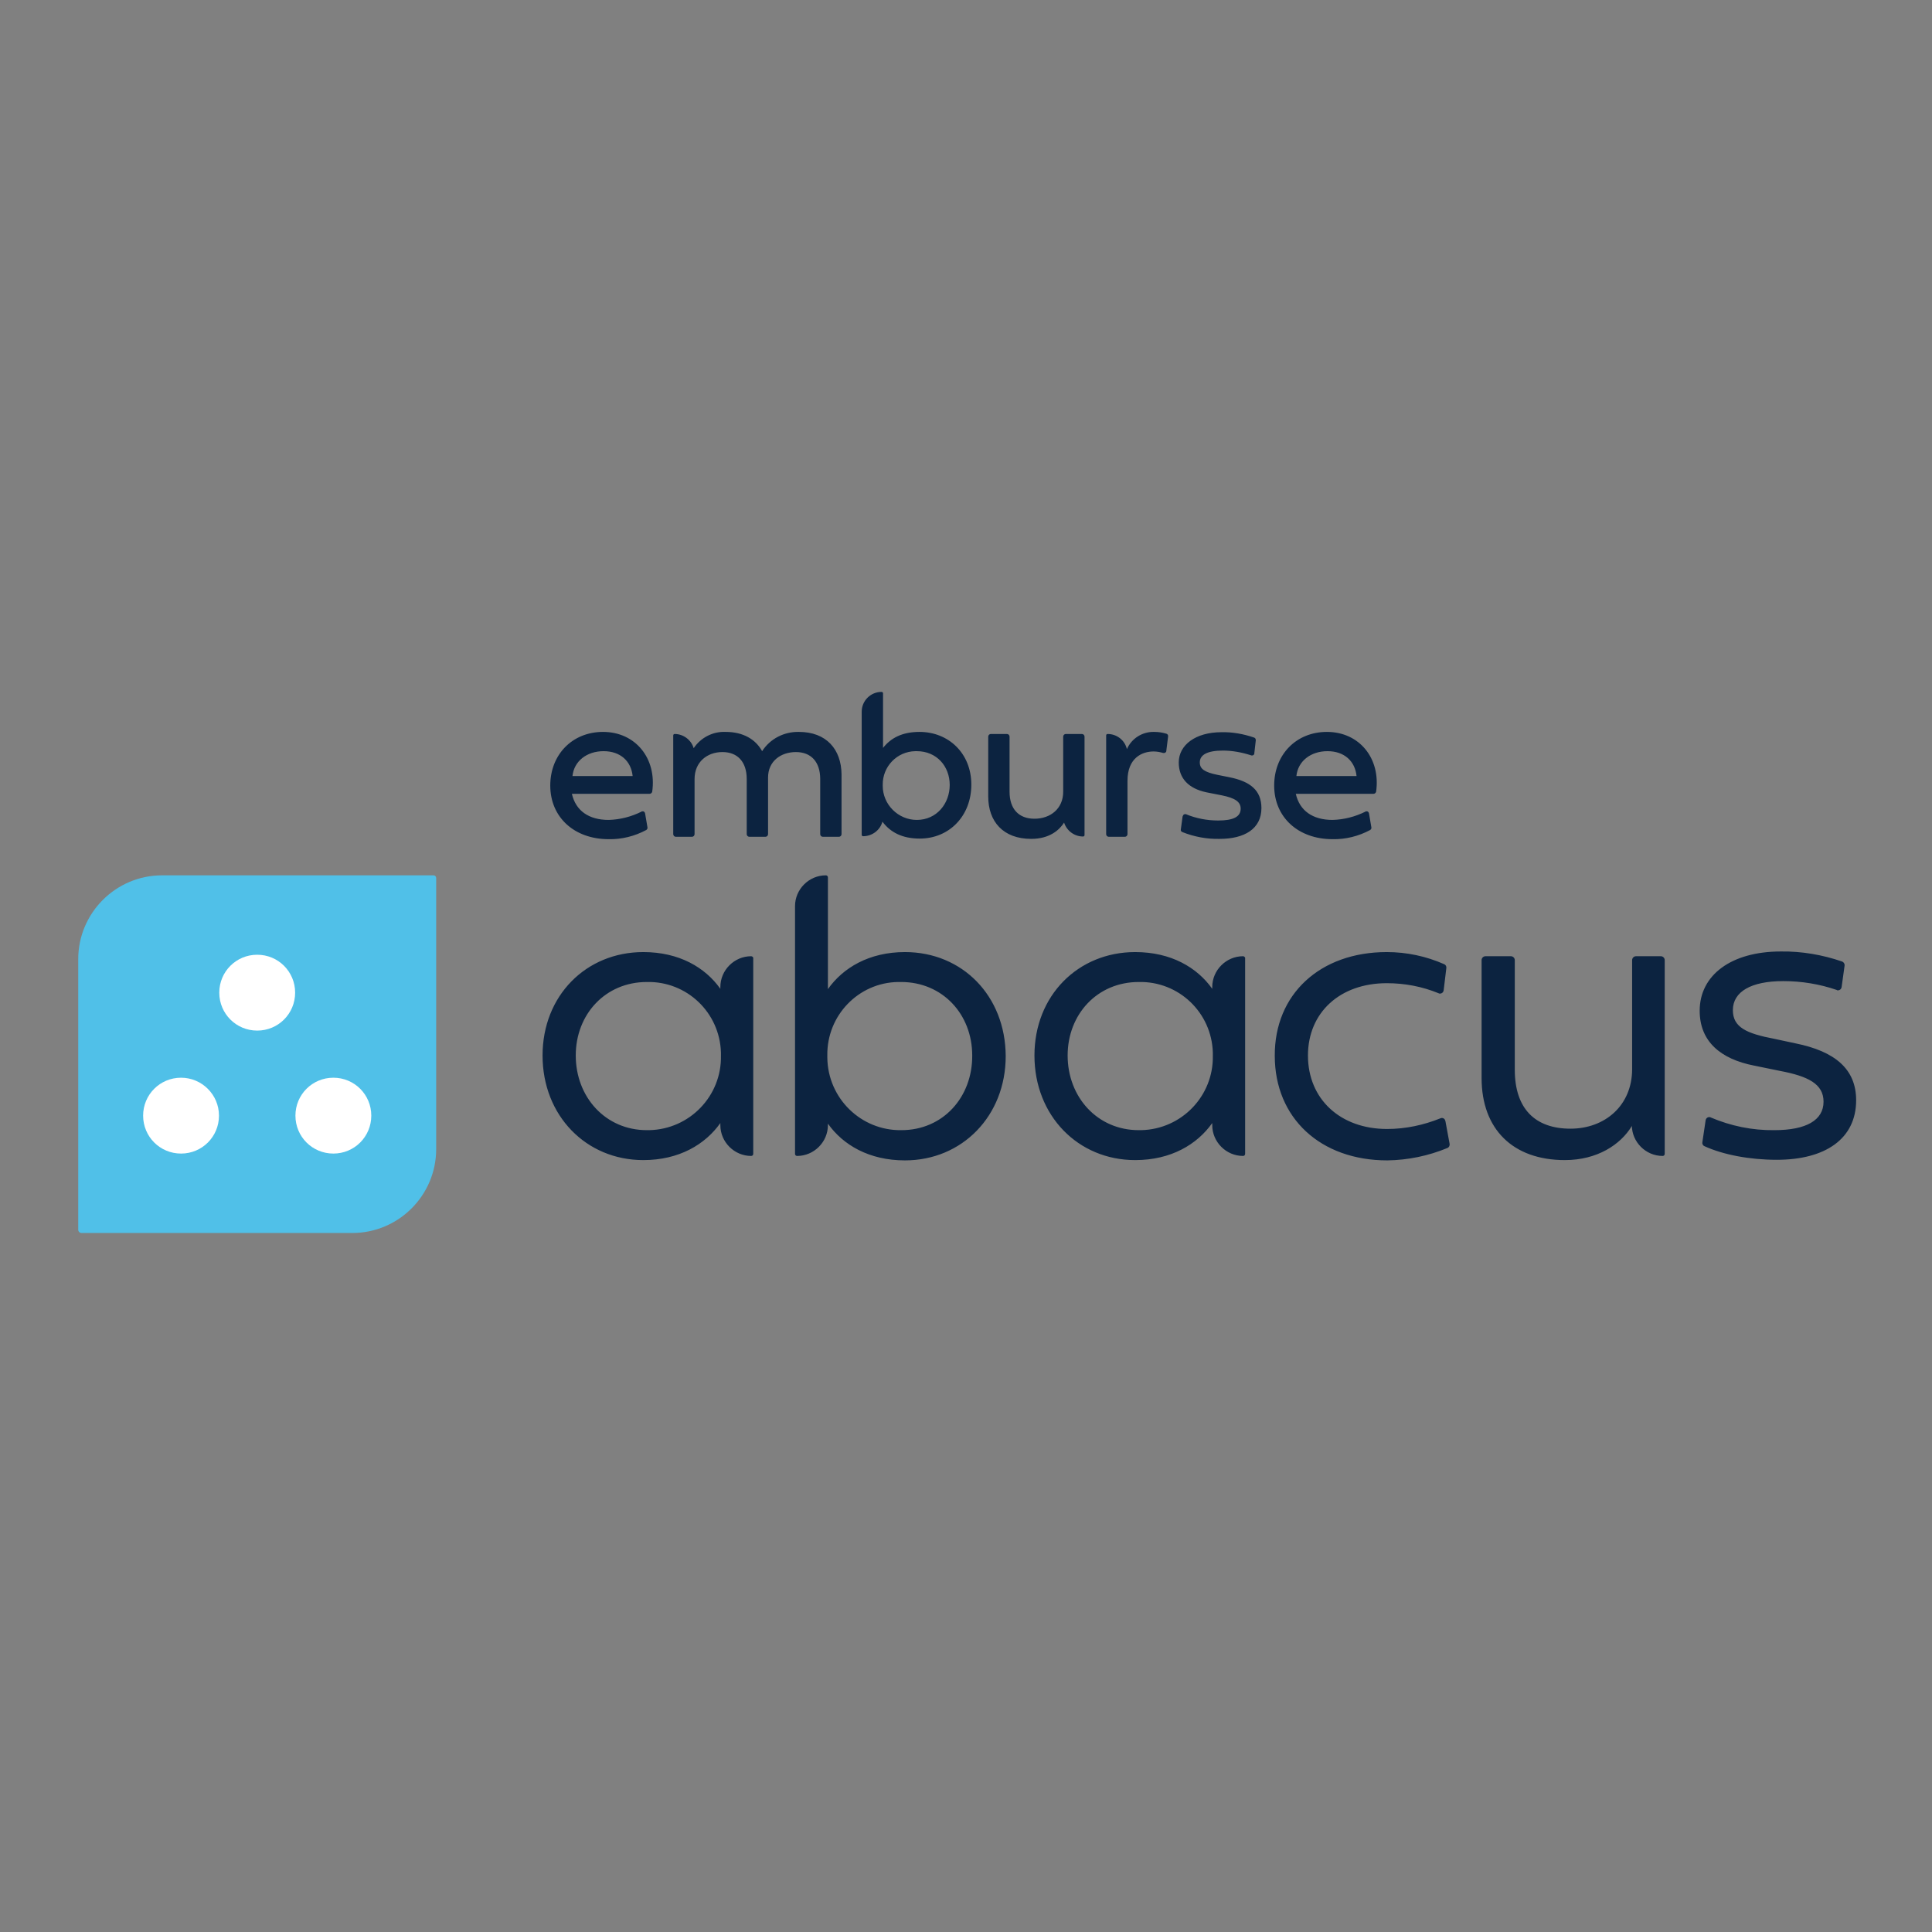
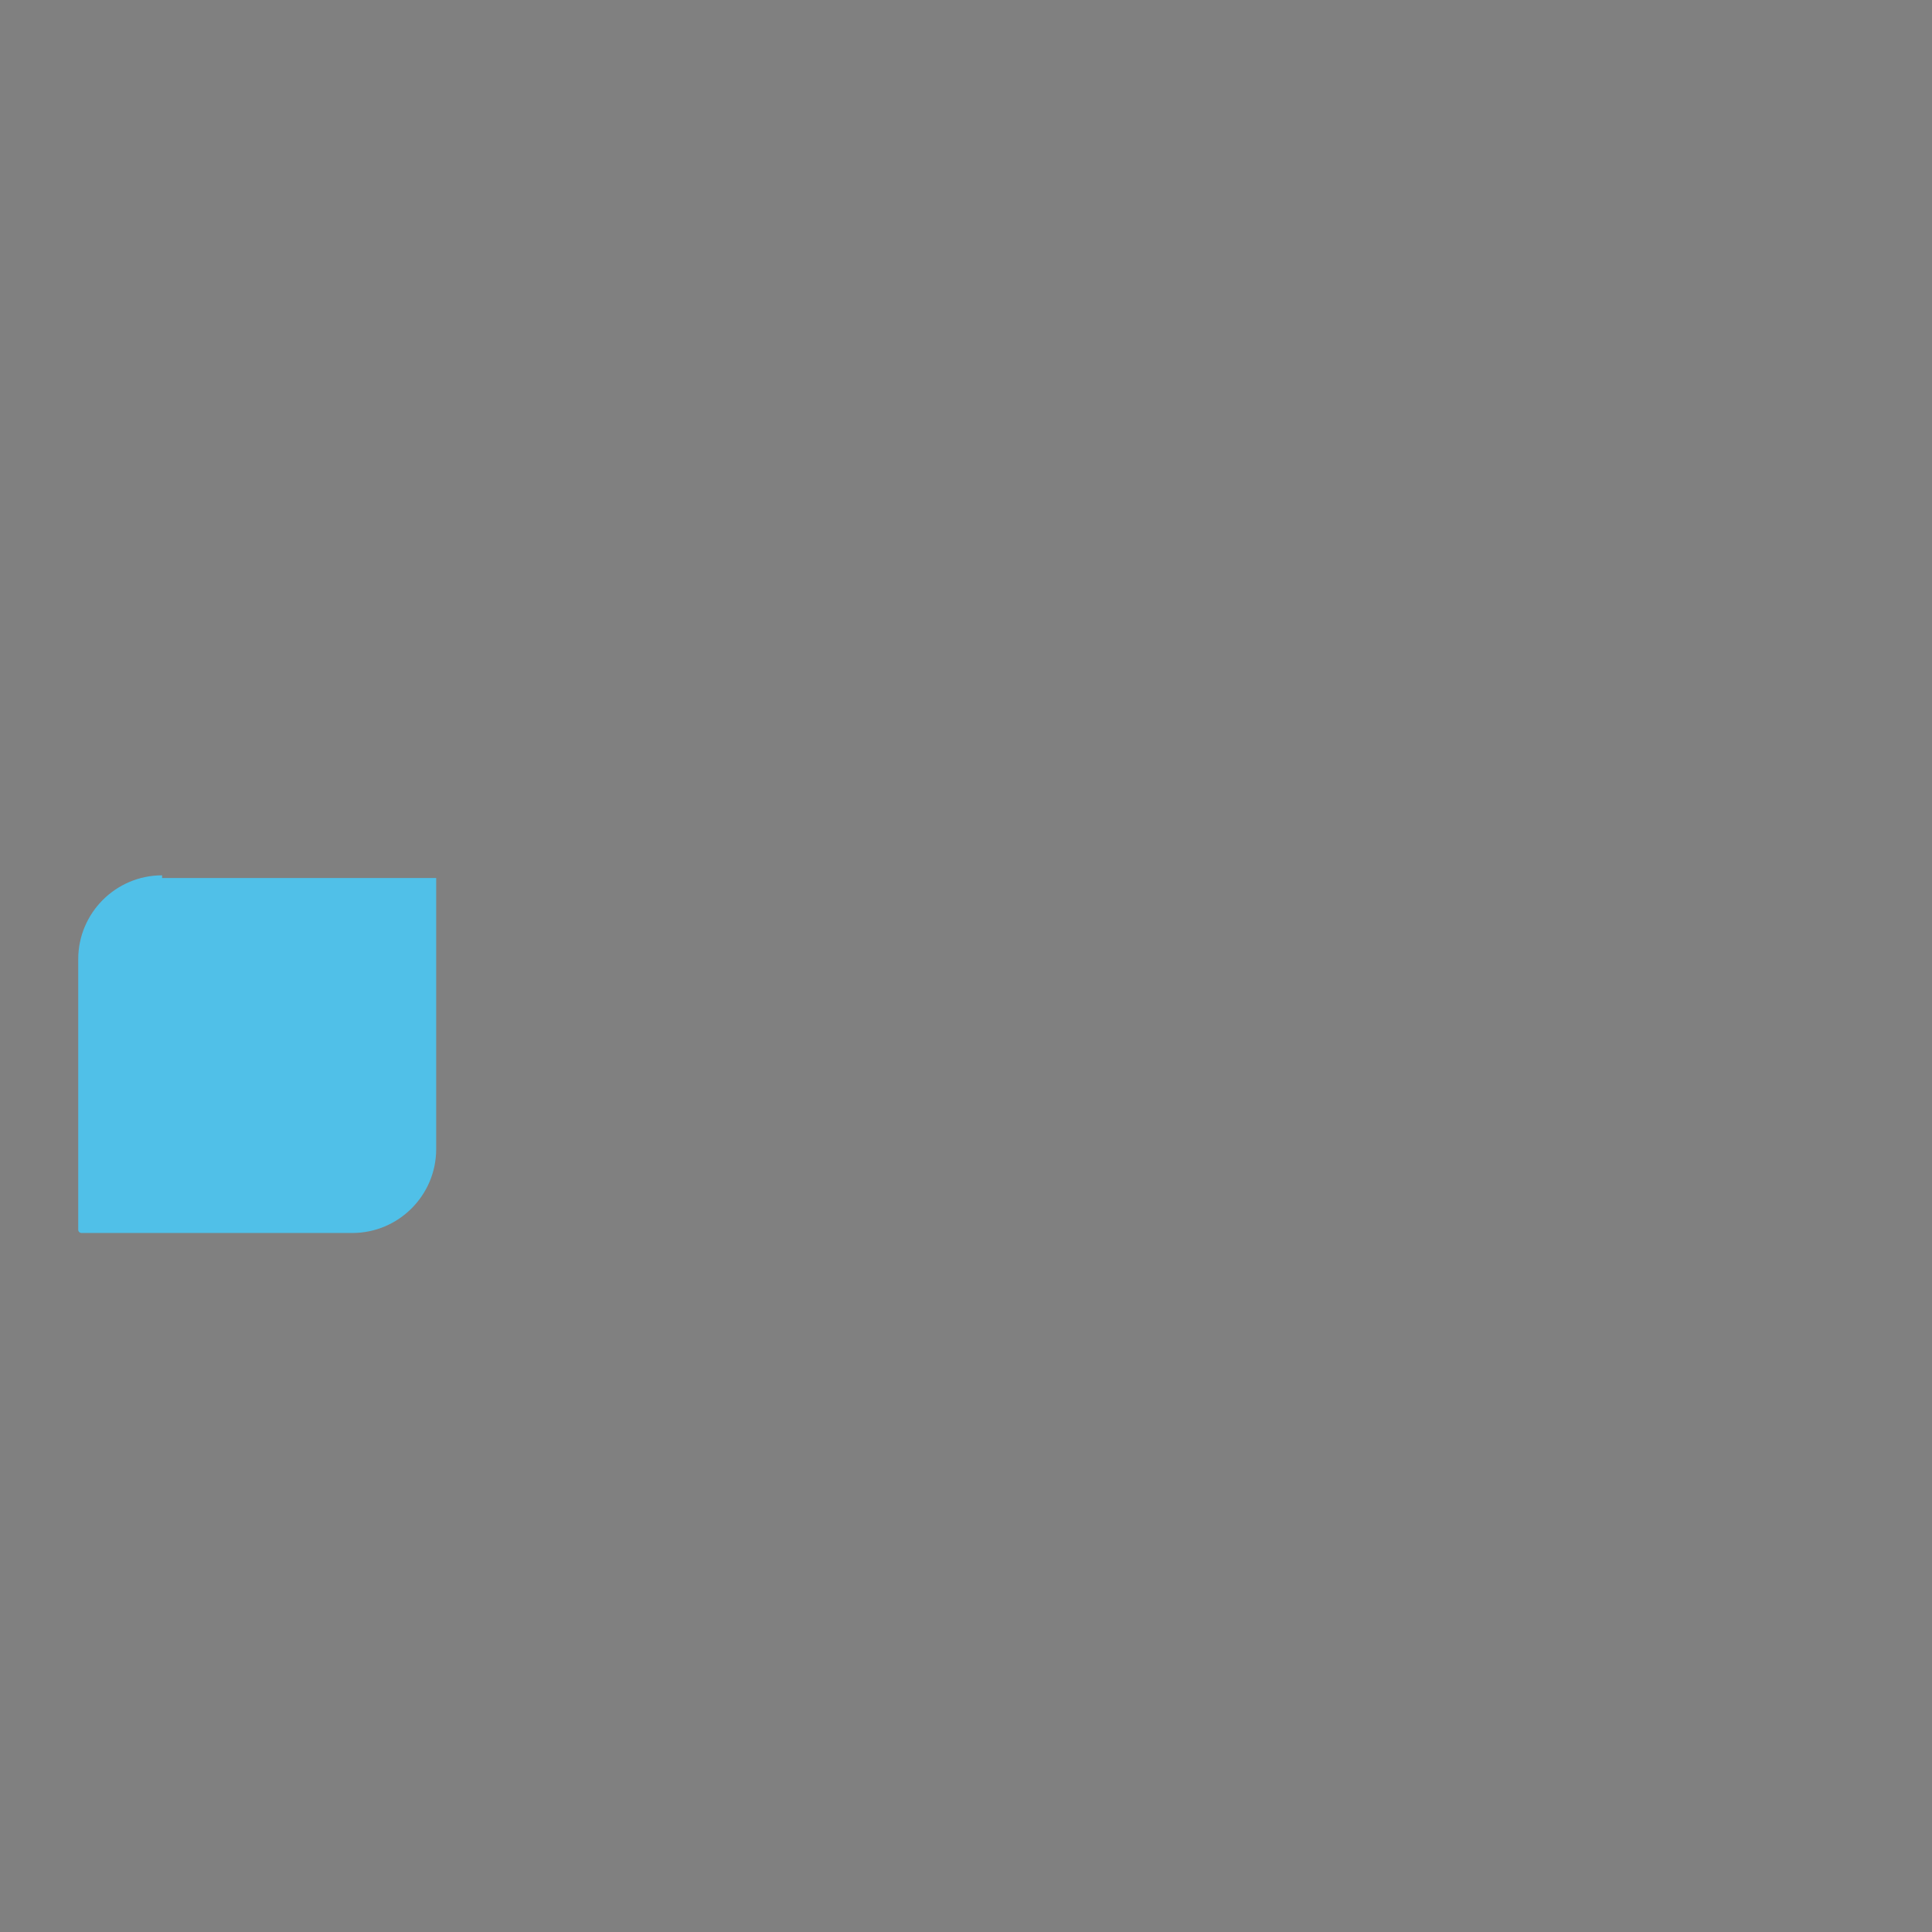
<svg xmlns="http://www.w3.org/2000/svg" version="1.1" id="layer" x="0px" y="0px" viewBox="-153 -46 652 652" style="enable-background:new -153 -46 652 652;" xml:space="preserve">
  <rect x="-153" y="-46" width="652" height="652" fill="#808080" stroke="none" />
  <style type="text/css">
	.st0{fill:#50C0E8;}
	.st1{fill:#FFFFFF;}
	.st2{fill:#0C2340;}
</style>
-   <path class="st0" d="M-98.3,249.4c-15.6,0-28.3,12.7-28.3,28.3V369c0,0.6,0.5,1.1,1.1,1.1h91.4c15.6,0,28.3-12.7,28.3-28.3  c0,0,0,0,0,0v-91.5c0-0.5-0.4-0.9-0.9-0.9H-98.3z" />
-   <path class="st1" d="M-53.4,289c0,7.1-5.7,12.8-12.8,12.8c-7.1,0-12.8-5.7-12.8-12.8c0-7.1,5.7-12.8,12.8-12.8c0,0,0,0,0,0  C-59.1,276.2-53.4,281.9-53.4,289 M-79.1,330.5c0,7.1-5.7,12.8-12.8,12.8c-7.1,0-12.8-5.7-12.8-12.8c0-7.1,5.7-12.8,12.8-12.8  c0,0,0,0,0,0C-84.9,317.7-79.1,323.4-79.1,330.5 M-27.7,330.5c0,7.1-5.7,12.8-12.8,12.8c-7.1,0-12.8-5.7-12.8-12.8  c0-7.1,5.7-12.8,12.8-12.8c0,0,0,0,0,0C-33.4,317.7-27.7,323.4-27.7,330.5" />
-   <path class="st2" d="M50.5,201c-10.4,0-17.8,7.7-17.8,18.1c0,10.7,8.1,18.1,19.7,18.1c4.4,0.1,8.8-1,12.7-3.1  c0.3-0.2,0.5-0.6,0.4-0.9l-0.8-4.7c-0.1-0.5-0.5-0.8-1-0.7c-0.1,0-0.1,0-0.2,0.1c-3.4,1.7-7.2,2.7-11.1,2.8  c-6.7,0-11.1-3.1-12.4-8.8h26.2c0.4,0,0.8-0.3,0.9-0.7C68.7,210,61.5,201,50.5,201z M40.2,215.9c0.5-5,4.8-8.4,10.5-8.4  s9.3,3.4,9.8,8.4H40.2z M116.6,201c-5-0.1-9.7,2.3-12.4,6.5c-2.2-4-6.4-6.5-12.3-6.5c-4.3-0.2-8.4,1.9-10.8,5.5  c-0.8-2.8-3.5-4.8-6.4-4.8c-0.3,0-0.5,0.2-0.5,0.5v33.3c0,0.5,0.4,0.9,0.9,0.9l0,0h5.4c0.5,0,0.9-0.4,0.9-0.9v-18.6  c0-5.7,4.2-9.1,9.4-9.1c5.1,0,8.2,3.3,8.2,9.1v18.6c0,0.5,0.4,0.9,0.9,0.9h5.4c0.5,0,0.9-0.4,0.9-0.9v-19.1c0-5.5,4.3-8.6,9.4-8.6  c5.1,0,8.2,3.3,8.2,9.1v18.6c0,0.5,0.4,0.9,0.9,0.9l0,0h5.4c0.5,0,0.9-0.4,0.9-0.9v-20.2C130.9,206.9,125.9,201,116.6,201z   M157.3,201c-5.9,0-9.7,2.1-12.3,5.4V188c0-0.3-0.2-0.5-0.5-0.5c-3.7,0-6.7,3-6.7,6.7v41.5c0,0.3,0.2,0.5,0.5,0.5c3,0,5.7-2,6.5-4.9  c2.7,3.6,6.7,5.7,12.6,5.7c9.9,0,17.4-7.6,17.4-18.2S167.1,201,157.3,201z M156.4,230.7c-6.3,0-11.5-5.2-11.5-11.5  c0-0.1,0-0.2,0-0.3c-0.1-6.2,4.8-11.3,11-11.4c0.2,0,0.3,0,0.5,0c6.7,0,11.1,5.1,11.1,11.4S163.1,230.7,156.4,230.7z M212.1,201.7  h-5.4c-0.5,0-0.9,0.4-0.9,0.9v18.6c0,5.7-4.3,9.1-9.7,9.1c-5.3,0-8.4-3.3-8.4-9.1v-18.6c0-0.5-0.4-0.9-0.9-0.9h-5.4  c-0.5,0-0.9,0.4-0.9,0.9c0,0,0,0,0,0v20.2c0,8.4,5,14.3,14.5,14.3c6.3,0,9.6-3.1,11.1-5.5c0.9,2.8,3.5,4.7,6.4,4.7  c0.3,0,0.5-0.2,0.5-0.5v-33.2C213,202.1,212.6,201.7,212.1,201.7z M240.6,201.6c-1.3-0.4-2.7-0.6-4.1-0.6c-4-0.1-7.6,2.2-9.2,5.8  c-0.7-3-3.4-5.1-6.5-5.1c-0.3,0-0.5,0.2-0.5,0.5c0,0,0,0,0,0v33.3c0,0.5,0.4,0.9,0.9,0.9h5.4c0.5,0,0.9-0.4,0.9-0.9v-18  c0-7.8,5-9.9,8.8-9.9c1.1,0,2.2,0.2,3.2,0.5c0.5,0.1,1-0.1,1.1-0.6c0,0,0-0.1,0-0.1l0.6-4.8C241.3,202.1,241,201.7,240.6,201.6z   M261.9,216.3l-4-0.8c-4.4-0.9-6-2-6-4.2c0-2.6,2.6-4,7.8-4c3.2,0,6.4,0.6,9.5,1.6c0.5,0.2,1-0.1,1.1-0.5c0-0.1,0-0.1,0-0.2l0.5-4.4  c0-0.4-0.2-0.8-0.6-0.9c-3.5-1.2-7.3-1.9-11-1.8c-8.7,0-14.4,4.3-14.4,10.2c0,5.3,3.2,8.8,9.4,10.1l5.1,1c4.5,0.9,6.4,2.2,6.4,4.5  c0,2.7-2.4,4-7.6,4c-3.7,0-7.4-0.7-10.8-2.1c-0.5-0.2-1,0.1-1.1,0.5c0,0.1,0,0.1-0.1,0.2l-0.6,4.4c-0.1,0.4,0.1,0.7,0.5,0.9  c4,1.6,8.3,2.4,12.6,2.3c8.4,0,14.1-3.4,14.1-10.4C272.7,220.7,268.9,217.7,261.9,216.3z M294.8,201c-10.4,0-17.8,7.7-17.8,18.1  c0,10.7,8.1,18.1,19.7,18.1c4.4,0.1,8.8-1,12.7-3.1c0.3-0.2,0.5-0.6,0.4-0.9l-0.8-4.7c-0.1-0.5-0.5-0.8-1-0.7c-0.1,0-0.1,0-0.2,0.1  c-3.4,1.7-7.2,2.7-11.1,2.8c-6.7,0-11.1-3.1-12.4-8.8h26.2c0.4,0,0.8-0.3,0.9-0.7C313,210,305.8,201,294.8,201z M284.5,215.9  c0.5-5,4.8-8.4,10.5-8.4s9.3,3.4,9.8,8.4H284.5z M452.9,306.1c13.4,2.7,20.5,8.7,20.5,19.2c0,13.1-10.5,20.1-26.8,20.1  c-9.1,0-18.1-1.7-24.4-4.6c-0.5-0.2-0.8-0.8-0.7-1.3l1.1-7.4c0.1-0.7,0.7-1.2,1.4-1.1c0.1,0,0.2,0,0.3,0.1  c6.8,2.9,14.1,4.4,21.5,4.3c10.8,0,16.6-3.4,16.6-9.6c0-6-5.2-8.6-14.7-10.4l-8.8-1.8c-11.2-2.2-18.3-8.1-18.3-18.5  c0-12,10.6-20,27.4-20c7-0.1,14,1.1,20.7,3.4c0.5,0.2,0.9,0.8,0.8,1.4l-1,7.2c-0.1,0.7-0.7,1.2-1.4,1.1c-0.1,0-0.2,0-0.2-0.1  c-5.8-2-11.9-3-18.1-3c-10.9,0-17,3.6-17,9.8c0,5.8,4.6,7.9,14.1,9.7L452.9,306.1z M315,275.3c6.7,0,13.3,1.4,19.4,4.1  c0.5,0.2,0.8,0.8,0.7,1.3l-0.9,7.5c-0.1,0.7-0.7,1.2-1.4,1.1c-0.1,0-0.2,0-0.3-0.1c-5.6-2.3-11.5-3.4-17.5-3.4  c-15.8,0-26.6,9.9-26.6,24.4c0,14.7,10.9,24.8,26.7,24.8c6.2,0,12.3-1.3,18-3.6c0.6-0.3,1.4,0,1.6,0.7c0,0.1,0.1,0.2,0.1,0.3  l1.4,7.6c0.1,0.6-0.2,1.2-0.7,1.4c-6.5,2.7-13.4,4.1-20.3,4.2c-22.6,0-38-14.3-38-35.3C277.1,289.5,292.5,275.3,315,275.3z   M100.5,276.7c-5.7,0-10.4,4.7-10.4,10.4c0,0,0,0,0,0v0.6c-5.1-7.2-13.9-12.4-26-12.4c-19.3,0-34,14.7-34,34.9  c0,20.3,14.7,35.3,34,35.3c12.1,0,20.9-5.3,26-12.5v0.7c0,5.7,4.7,10.4,10.4,10.4c0,0,0,0,0,0c0.4,0,0.7-0.3,0.7-0.7c0,0,0,0,0,0  v-65.9C101.3,277.1,100.9,276.7,100.5,276.7z M65.3,335.4c-14,0-24-11.2-24-25.2c0-13.9,10-24.8,24-24.8c13.5-0.3,24.6,10.3,25,23.8  c0,0.3,0,0.7,0,1c0.3,13.6-10.5,24.9-24.2,25.2C65.8,335.4,65.5,335.4,65.3,335.4L65.3,335.4z M266.5,276.7  c-5.7,0-10.4,4.7-10.4,10.4c0,0,0,0,0,0v0.6c-5.1-7.2-13.9-12.4-26-12.4c-19.3,0-34,14.7-34,34.9c0,20.3,14.7,35.3,34,35.3  c12.1,0,20.9-5.3,26-12.5v0.7c0,5.7,4.7,10.4,10.4,10.4c0,0,0,0,0,0c0.4,0,0.7-0.3,0.7-0.7c0,0,0,0,0,0v-65.9  C267.3,277.1,266.9,276.7,266.5,276.7C266.5,276.7,266.5,276.7,266.5,276.7z M231.3,335.4c-14,0-24-11.2-24-25.2  c0-13.9,10-24.8,24-24.8c13.5-0.3,24.6,10.3,25,23.8c0,0.3,0,0.7,0,1c0.3,13.6-10.5,24.9-24.2,25.2  C231.8,335.4,231.5,335.4,231.3,335.4z M152.4,275.3c-12.1,0-20.9,5.3-26,12.5v-37.7c0-0.4-0.3-0.7-0.7-0.7c0,0,0,0,0,0  c-5.7,0-10.4,4.7-10.4,10.4c0,0,0,0,0,0v83.6c0,0.4,0.3,0.7,0.7,0.7c5.7,0,10.4-4.7,10.4-10.4v-0.5c5.1,7.2,13.9,12.4,26,12.4  c19.3,0,34-15,34-35.2C186.3,290,171.7,275.3,152.4,275.3z M151.2,335.4c-13.6,0.2-24.8-10.7-25-24.4c0-0.3,0-0.5,0-0.8  c-0.2-13.5,10.5-24.6,23.9-24.8c0.3,0,0.7,0,1,0c14,0,24,10.9,24,24.8C175.2,324.2,165.3,335.4,151.2,335.4L151.2,335.4z   M399.1,276.7c-0.7,0-1.3,0.6-1.3,1.3v36.8c0,12.3-9.2,20.1-20.8,20.1c-12,0-18.8-6.8-18.8-19.9V278c0-0.7-0.6-1.3-1.3-1.3h-8.6  c-0.7,0-1.3,0.6-1.3,1.3v39.8c0,17.3,10.6,27.7,28.1,27.7c10.9,0,18.8-5.2,22.6-11.5v-0.3c0,5.7,4.7,10.4,10.4,10.4c0,0,0,0,0,0  c0.4,0,0.7-0.3,0.7-0.7V278c0-0.7-0.6-1.3-1.3-1.3H399.1z" />
+   <path class="st0" d="M-98.3,249.4c-15.6,0-28.3,12.7-28.3,28.3V369c0,0.6,0.5,1.1,1.1,1.1h91.4c15.6,0,28.3-12.7,28.3-28.3  c0,0,0,0,0,0v-91.5H-98.3z" />
</svg>